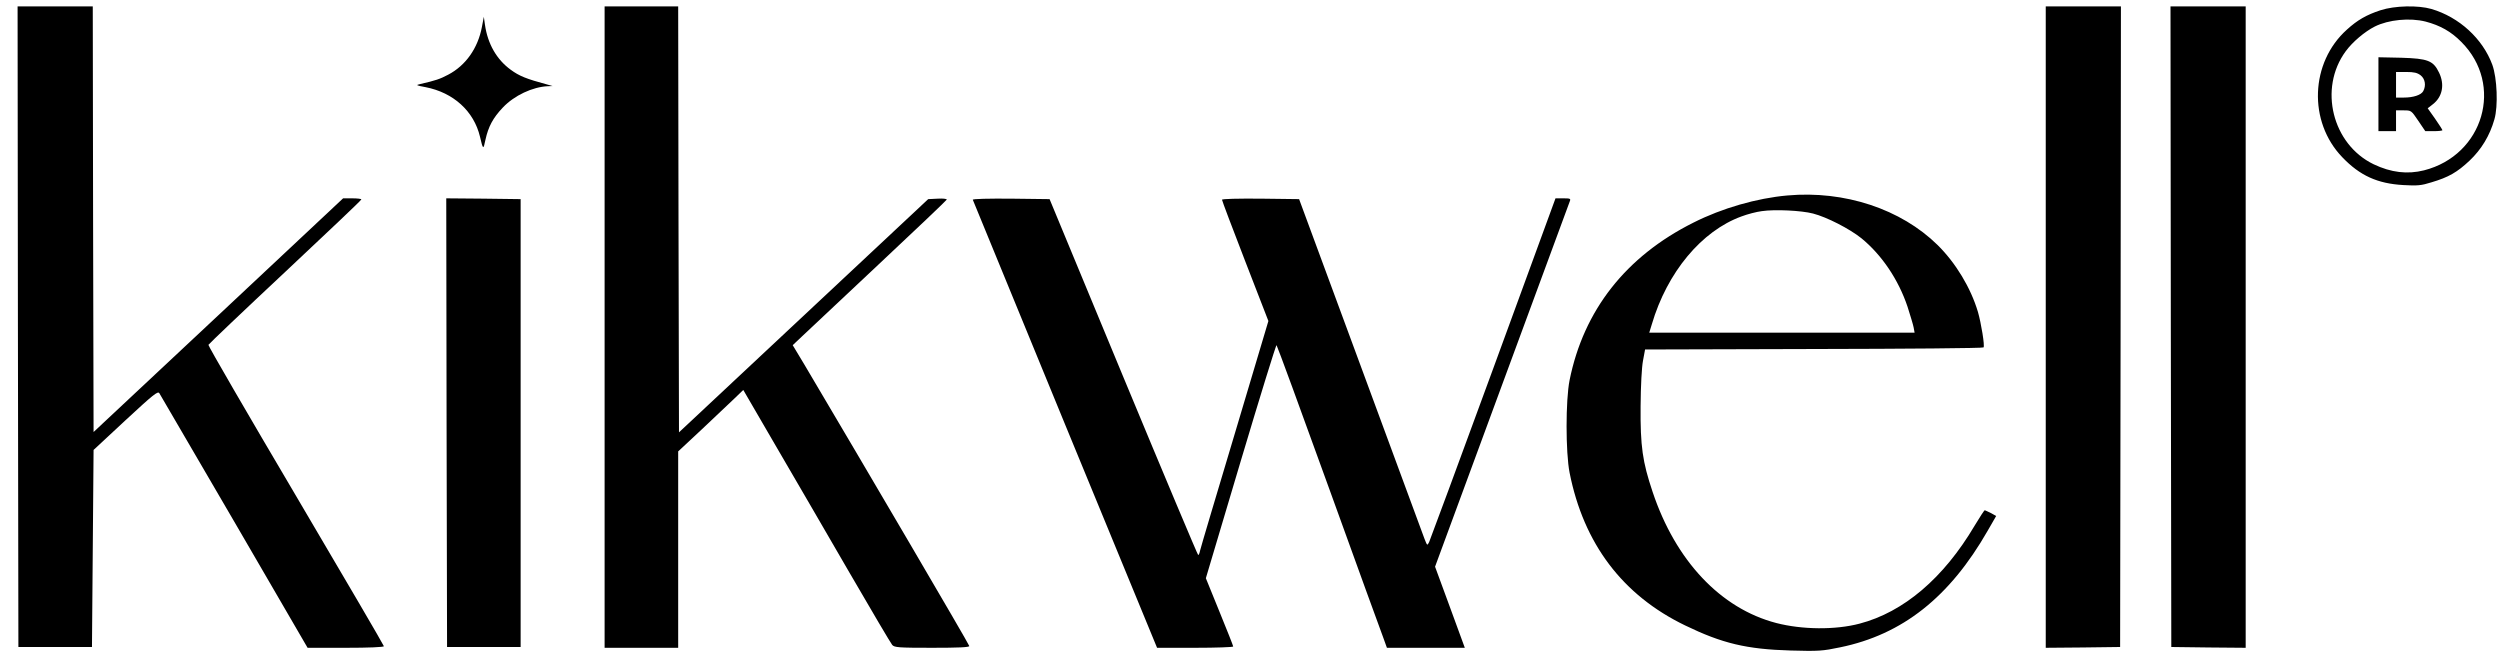
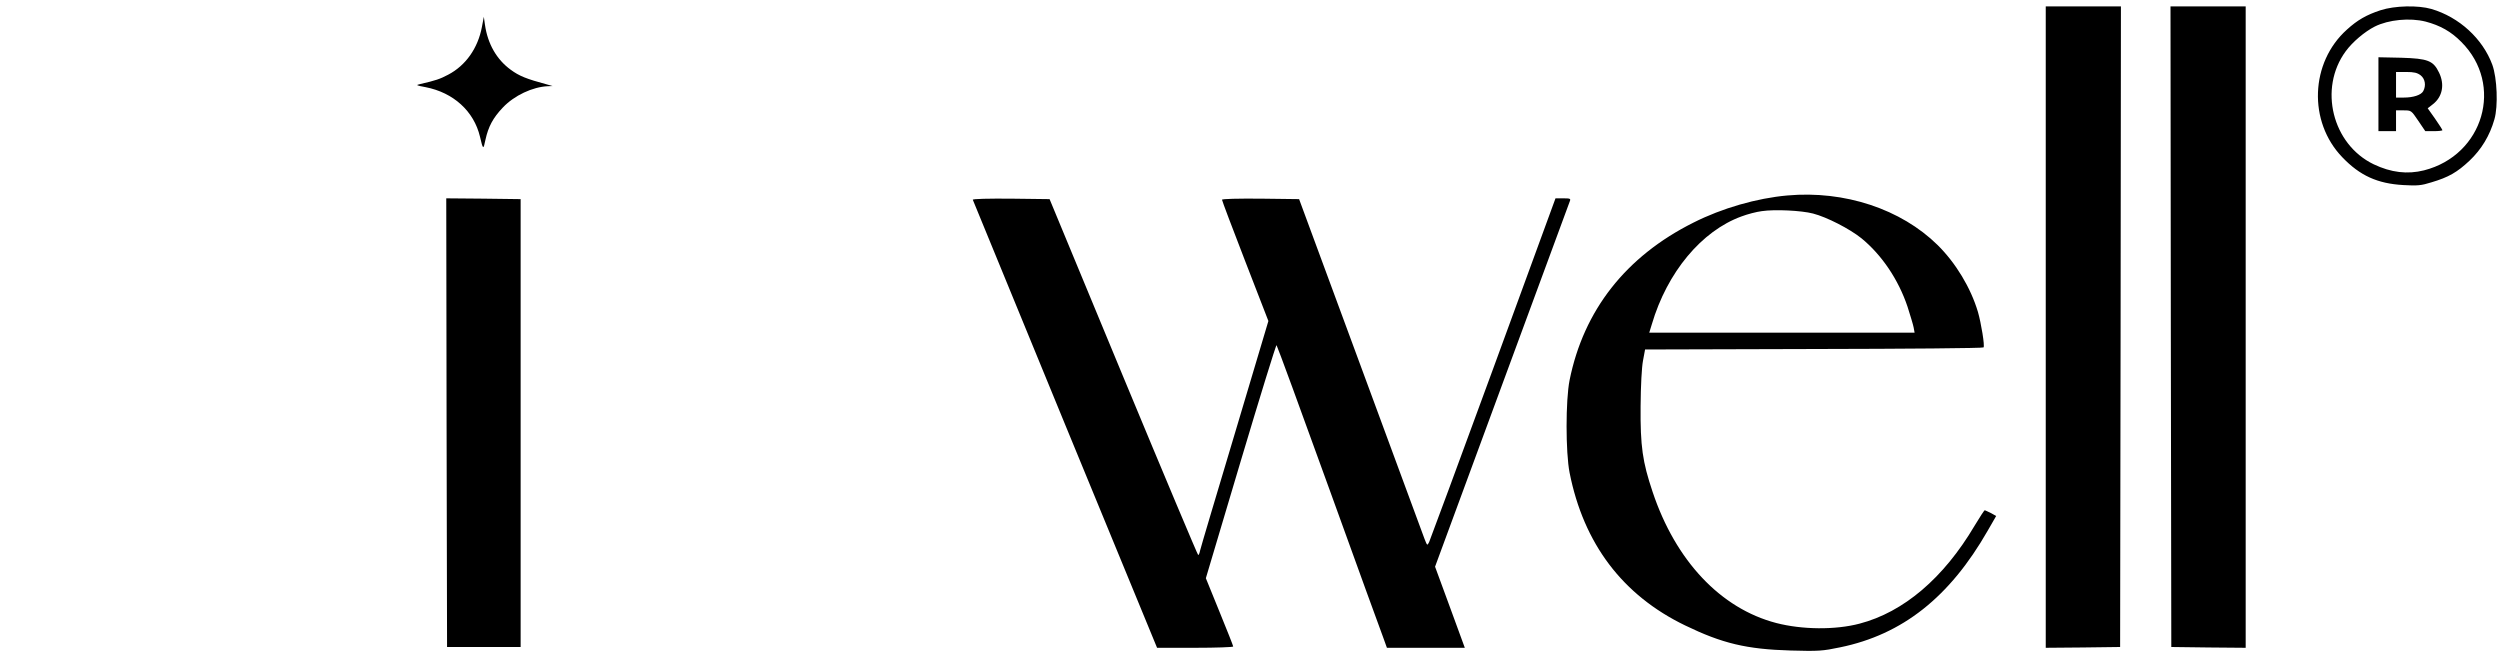
<svg xmlns="http://www.w3.org/2000/svg" version="1.0" width="1563pt" height="410pt" viewBox="0 0 1563 410" preserveAspectRatio="xMidYMid meet">
  <g transform="translate(0,410) scale(0.1,-0.1)" fill="#000000" stroke="none">
-     <path d="M112 2058 l3 -2003 230 0 230 0 5 616 5 616 200 186 c173 160 201 183 211 169 6 -10 217 -371 469 -804 l458 -788 238 0 c145 0 239 4 239 10 0 5 -248 429 -550 941 -303 513 -549 937 -547 943 3 6 218 211 480 456 261 245 476 448 476 453 1 4 -25 7 -56 7 l-58 0 -780 -731 -780 -730 -3 1331 -2 1330 -235 0 -235 0 2 -2002z" />
-     <path d="M3780 2055 l0 -2005 230 0 230 0 0 614 0 614 148 138 c81 76 172 162 203 192 l56 54 200 -344 c110 -188 316 -543 458 -788 142 -245 265 -453 273 -462 14 -16 39 -18 249 -18 164 0 233 3 233 11 0 9 -651 1118 -1033 1763 l-71 118 55 52 c29 28 245 231 479 450 234 219 427 403 429 408 1 5 -23 8 -57 6 l-59 -3 -779 -729 -779 -729 -3 1332 -2 1331 -230 0 -230 0 0 -2005z" />
    <path d="M12790 2055 l0 -2005 233 2 232 3 3 2003 2 2002 -235 0 -235 0 0 -2005z" />
    <path d="M13572 2058 l3 -2003 233 -3 232 -2 0 2005 0 2005 -235 0 -235 0 2 -2002z" />
-     <path d="M14883 4036 c-88 -29 -144 -61 -210 -121 -230 -206 -243 -576 -29 -798 110 -115 220 -165 382 -174 87 -5 112 -3 175 17 108 32 161 63 238 135 75 71 127 157 156 259 24 82 17 258 -13 341 -60 163 -207 298 -381 349 -83 24 -229 21 -318 -8z m282 -71 c91 -24 159 -62 223 -127 268 -267 140 -708 -233 -803 -104 -26 -206 -14 -315 38 -259 125 -345 474 -175 706 43 59 119 123 182 155 86 43 219 56 318 31z" />
+     <path d="M14883 4036 c-88 -29 -144 -61 -210 -121 -230 -206 -243 -576 -29 -798 110 -115 220 -165 382 -174 87 -5 112 -3 175 17 108 32 161 63 238 135 75 71 127 157 156 259 24 82 17 258 -13 341 -60 163 -207 298 -381 349 -83 24 -229 21 -318 -8m282 -71 c91 -24 159 -62 223 -127 268 -267 140 -708 -233 -803 -104 -26 -206 -14 -315 38 -259 125 -345 474 -175 706 43 59 119 123 182 155 86 43 219 56 318 31z" />
    <path d="M14870 3511 l0 -231 55 0 55 0 0 65 0 65 48 0 c47 0 47 0 91 -65 l44 -65 54 0 c29 0 53 3 53 6 0 3 -21 36 -46 72 l-46 65 32 25 c61 47 75 124 39 198 -36 75 -70 88 -236 93 l-143 3 0 -231z m264 118 c28 -22 35 -64 16 -99 -13 -24 -62 -40 -121 -40 l-49 0 0 80 0 80 64 0 c49 0 69 -5 90 -21z" />
    <path d="M3013 3932 c-25 -134 -102 -242 -211 -299 -51 -27 -77 -36 -177 -59 -27 -6 -23 -8 36 -19 174 -34 302 -150 340 -310 19 -82 21 -83 34 -19 18 82 47 137 109 202 71 75 186 129 281 133 l30 1 -35 10 c-130 35 -174 53 -227 92 -88 64 -144 162 -161 281 l-7 50 -12 -63z" />
    <path d="M11175 2878 c-191 -17 -408 -79 -588 -170 -422 -211 -686 -548 -774 -985 -25 -125 -25 -451 0 -578 88 -444 331 -766 722 -955 233 -113 385 -149 660 -157 175 -5 200 -3 310 20 389 80 684 313 922 729 l53 92 -32 18 c-18 9 -36 17 -39 18 -4 0 -32 -44 -64 -97 -194 -328 -444 -540 -719 -612 -151 -40 -359 -38 -521 4 -348 91 -629 389 -773 820 -63 188 -77 284 -75 535 1 130 7 243 15 285 l13 70 1055 3 c580 1 1057 5 1061 10 9 8 -15 153 -35 222 -45 151 -138 305 -252 418 -229 225 -581 342 -939 310z m160 -113 c86 -22 230 -96 303 -155 127 -104 231 -258 288 -428 17 -54 35 -112 38 -129 l6 -33 -830 0 -829 0 16 52 c96 326 311 584 561 675 37 14 94 29 127 33 81 12 247 4 320 -15z" />
    <path d="M2792 1458 l3 -1403 230 0 230 0 0 1400 0 1400 -233 3 -232 2 2 -1402z" />
    <path d="M6082 2851 c1 -4 261 -637 577 -1405 l575 -1396 238 0 c131 0 238 4 238 8 0 5 -39 103 -86 218 l-85 209 218 732 c120 402 221 729 224 725 4 -4 152 -407 329 -897 177 -490 331 -914 342 -942 l19 -53 244 0 243 0 -93 254 -93 253 418 1134 c230 624 421 1142 425 1152 6 15 1 17 -41 17 l-49 0 -389 -1063 c-214 -584 -395 -1073 -401 -1086 -12 -24 -12 -23 -29 20 -9 24 -189 512 -400 1084 l-384 1040 -241 3 c-142 1 -241 -1 -241 -7 0 -5 65 -178 145 -384 l145 -374 -210 -704 c-116 -387 -214 -716 -217 -731 -3 -16 -8 -28 -12 -28 -3 0 -214 501 -468 1113 l-461 1112 -242 3 c-138 1 -240 -1 -238 -7z" />
  </g>
</svg>